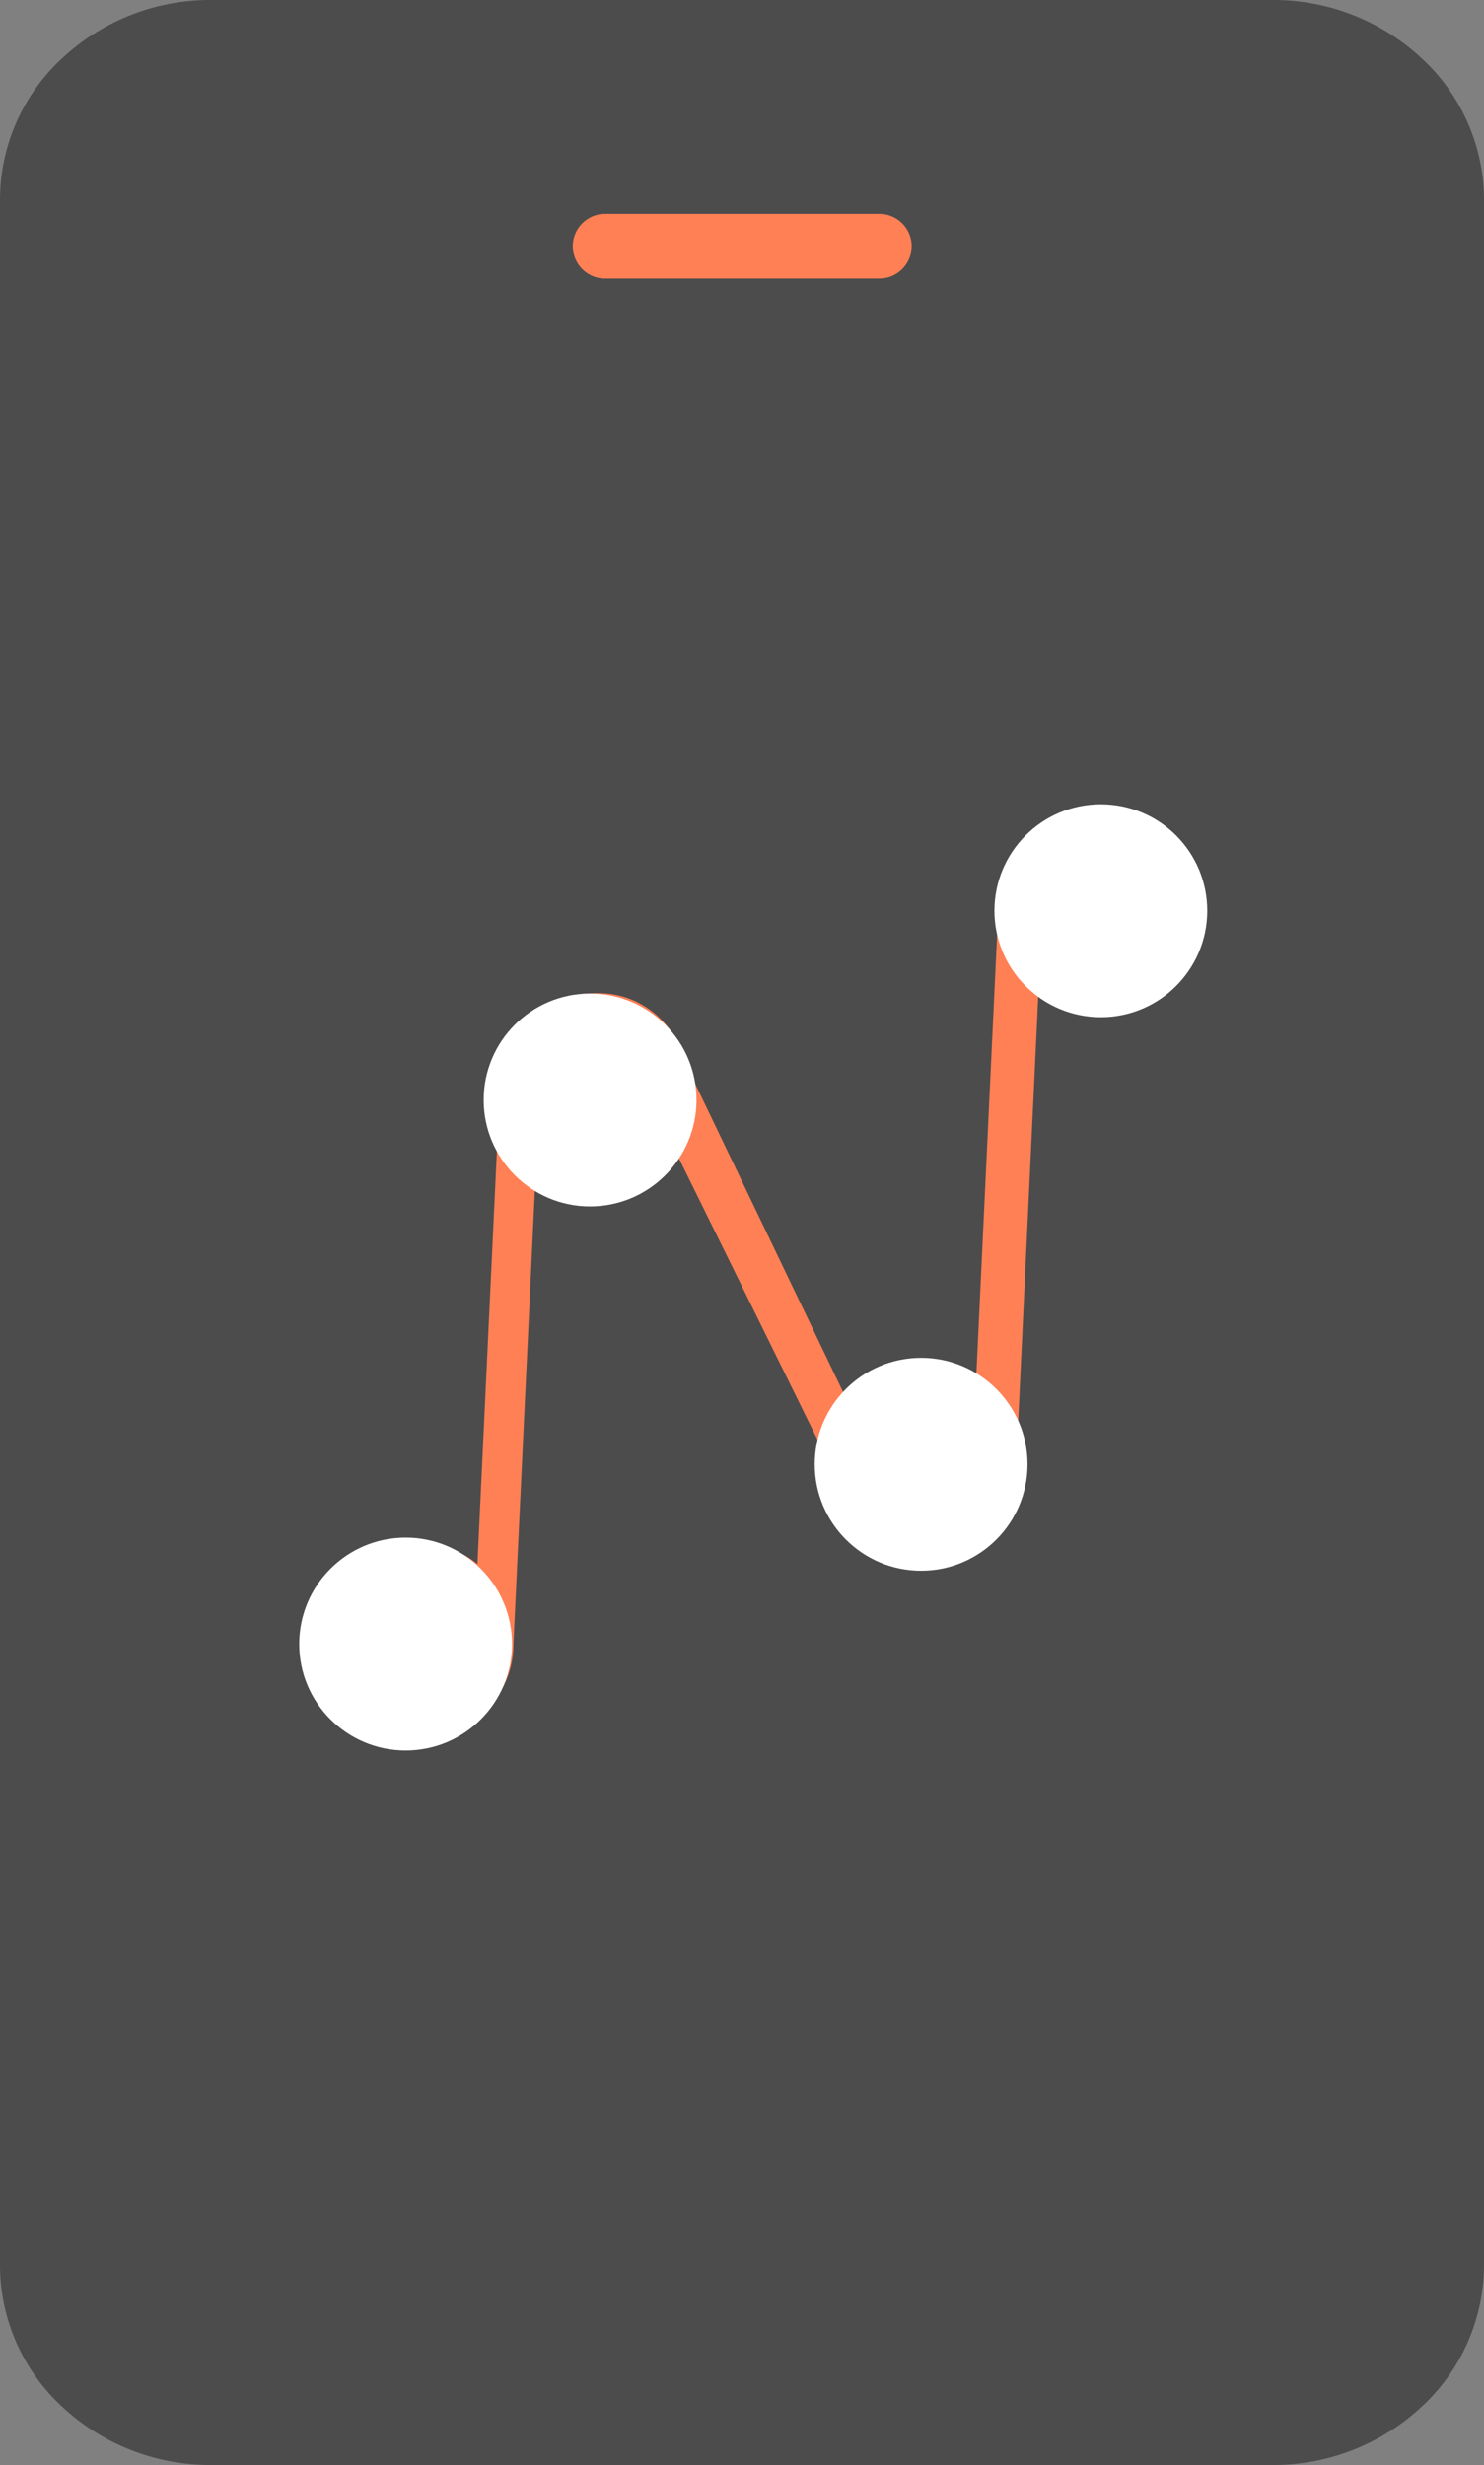
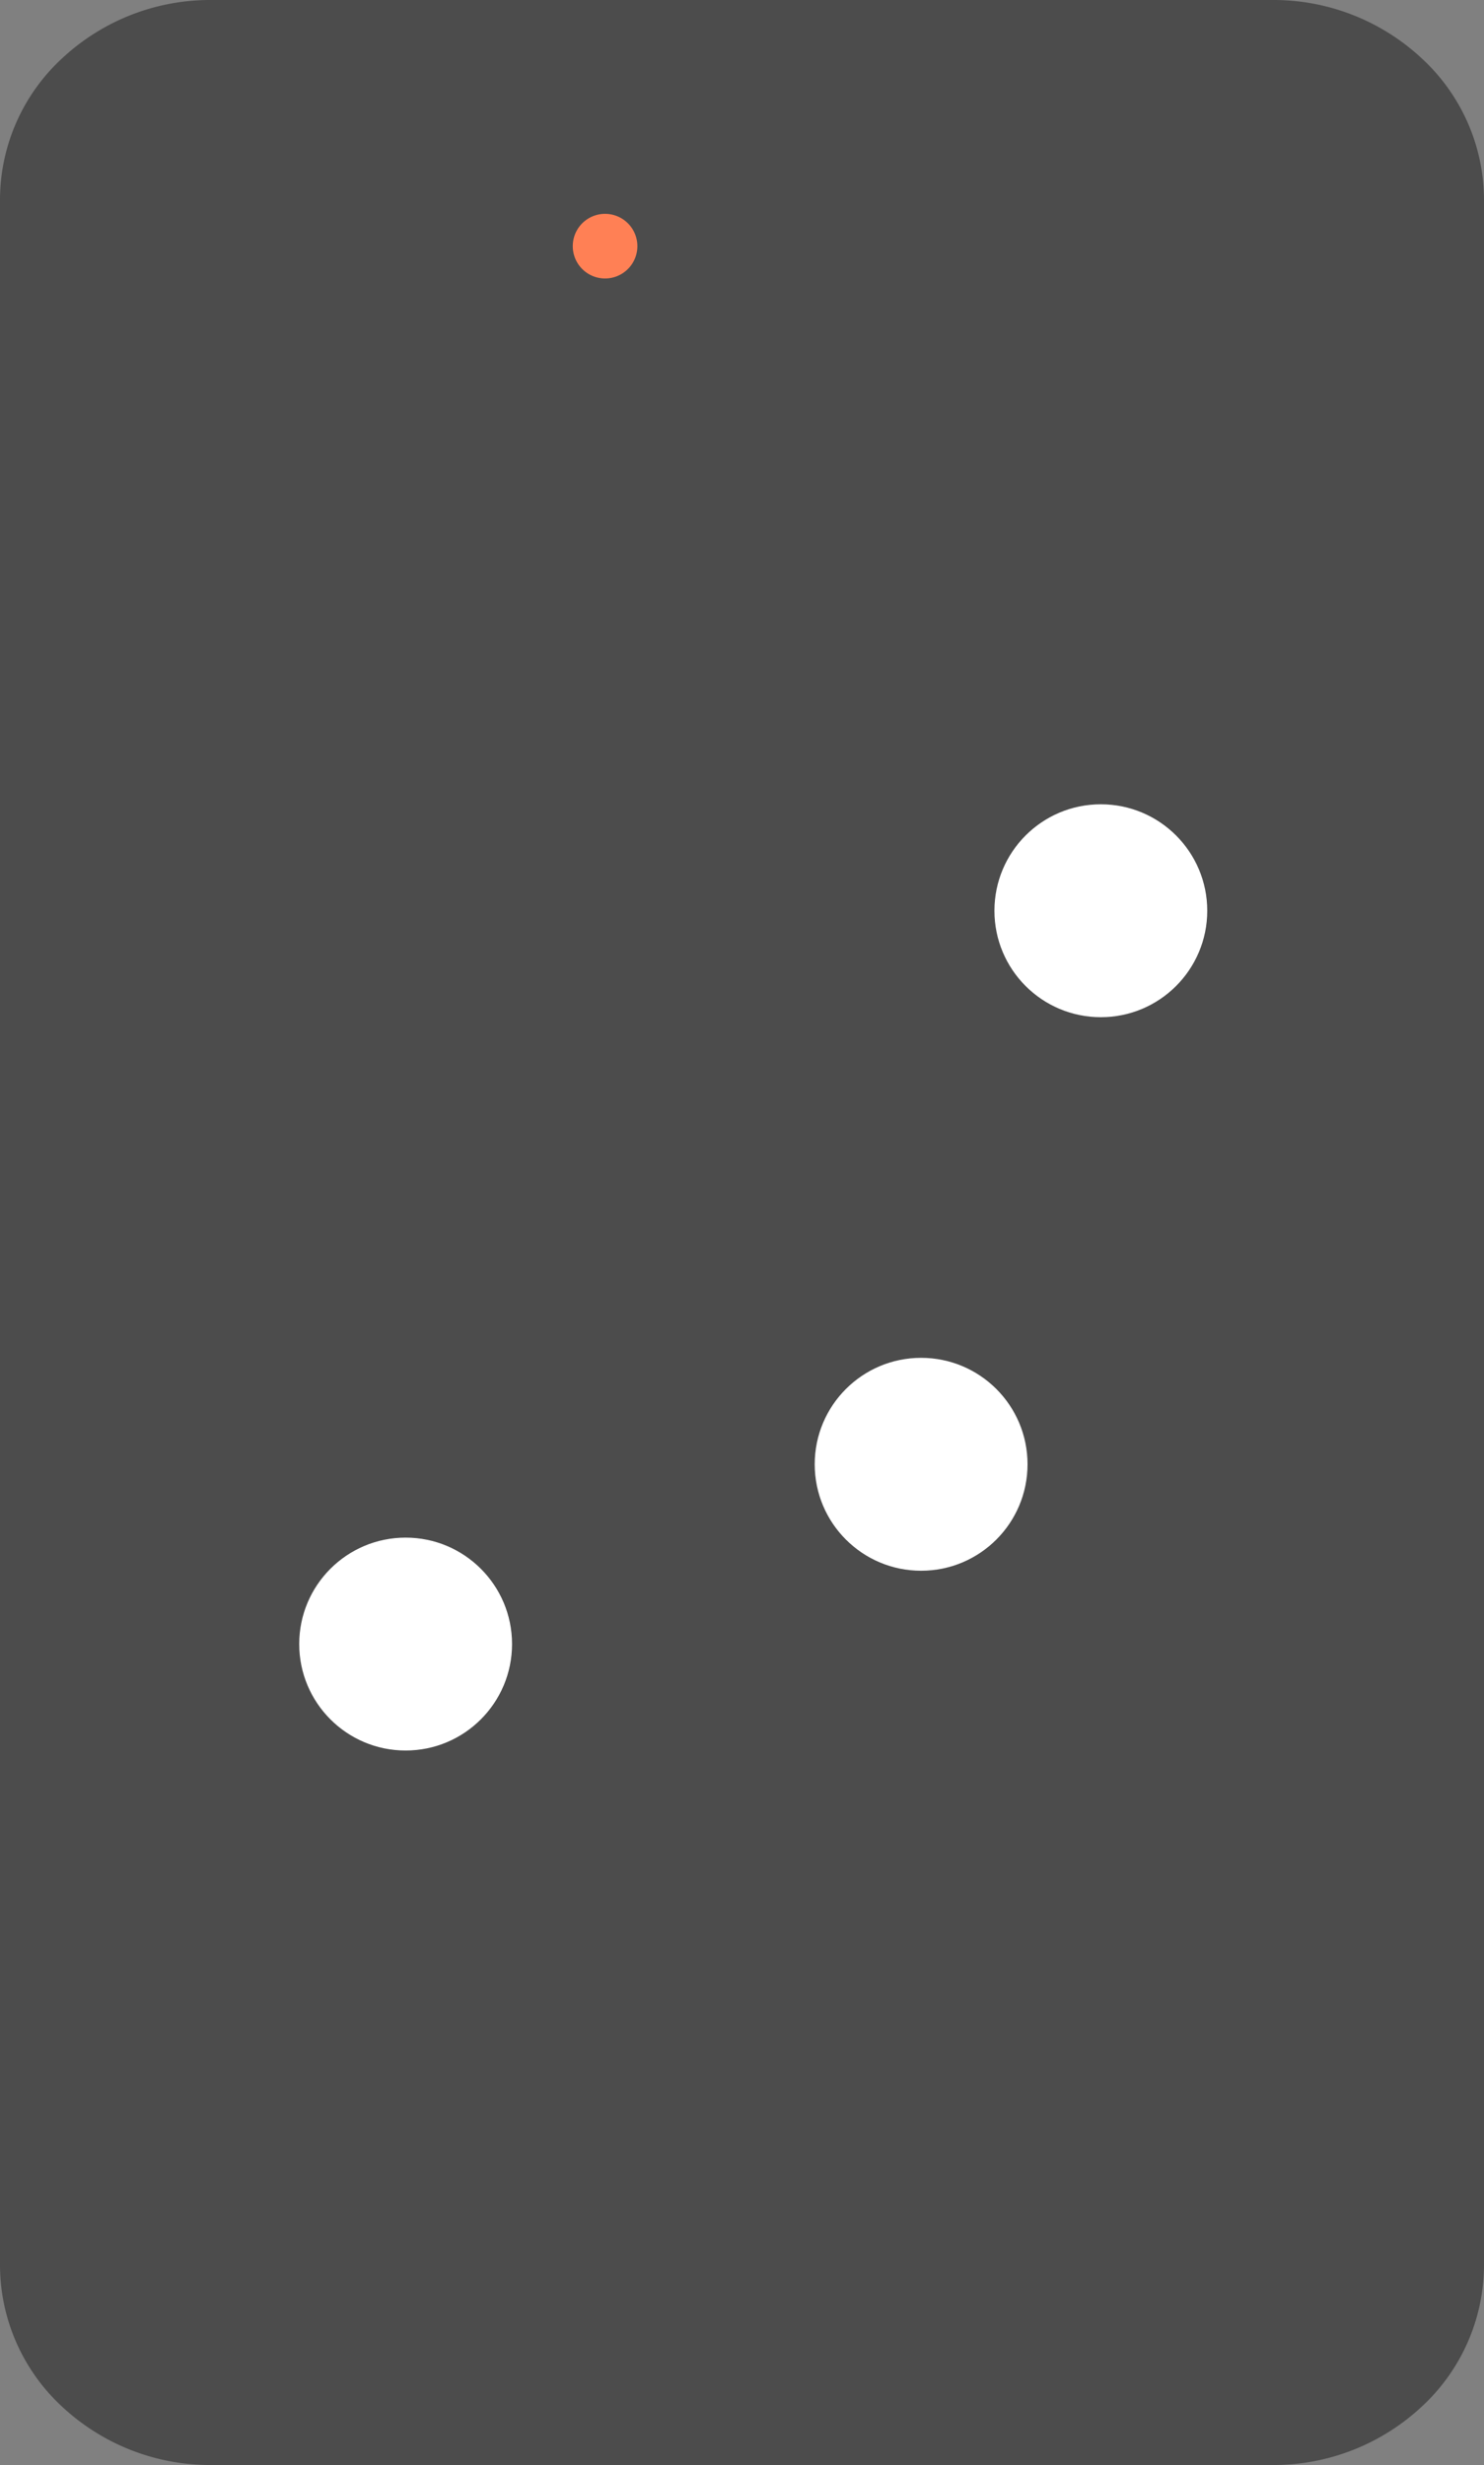
<svg xmlns="http://www.w3.org/2000/svg" viewBox="0 0 31.379 52.105">
  <rect x="0" y="0" width="31.379" height="52.105" fill="#808080" stroke="none" />
  <g id="Сгруппировать_5277" data-name="Сгруппировать 5277" transform="translate(-551.547 -1186)">
    <g id="Сгруппировать_5126" data-name="Сгруппировать 5126" transform="translate(-12 -5.288)">
      <path id="Контур_4921" data-name="Контур 4921" d="M51859.457,396h22.469a4.593,4.593,0,0,1,3.137,1.231,4.072,4.072,0,0,1,1.32,2.986v43.654a4.082,4.082,0,0,1-1.32,3,4.593,4.593,0,0,1-3.137,1.231h-22.469a4.585,4.585,0,0,1-3.137-1.231,4.078,4.078,0,0,1-1.316-3V400.217a4.069,4.069,0,0,1,1.316-2.986A4.585,4.585,0,0,1,51859.457,396Z" transform="translate(-51291.457 795.288)" fill="#4c4c4c" />
-       <path id="Контур_4922" data-name="Контур 4922" d="M52572.7,665.366a.683.683,0,1,1,0-1.366h5.8a.683.683,0,1,1,0,1.366Z" transform="translate(-51996.359 531.808)" fill="#ff8055" />
+       <path id="Контур_4922" data-name="Контур 4922" d="M52572.7,665.366a.683.683,0,1,1,0-1.366a.683.683,0,1,1,0,1.366Z" transform="translate(-51996.359 531.808)" fill="#ff8055" />
    </g>
-     <path id="Контур_1530" data-name="Контур 1530" d="M406.495,564.167a1.995,1.995,0,1,1,0-3.989,1.658,1.658,0,0,1,1.14.38l.475-10.069a2.006,2.006,0,0,1,1.995-1.995,1.862,1.862,0,0,1,1.9,1.425l3.42,7.124a2.029,2.029,0,0,1,1.615-.76,1.658,1.658,0,0,1,1.14.38l.475-10.068a1.995,1.995,0,1,1,1.995,1.995,1.658,1.658,0,0,1-1.14-.38l-.475,10.069a1.948,1.948,0,0,1-1.995,1.995,2.056,2.056,0,0,1-1.995-1.9l-3.324-6.744a2,2,0,0,1-1.71.95,1.658,1.658,0,0,1-1.14-.38l-.475,10.069A1.9,1.9,0,0,1,406.495,564.167Zm0-3.135a1.045,1.045,0,1,0,1.045,1.045h0A1.054,1.054,0,0,0,406.495,561.033Zm9.5-2.85a1.045,1.045,0,0,0,2.09,0h0a1.045,1.045,0,0,0-2.09,0Zm-5.82-6.525a.949.949,0,0,0,1.045-1.045.992.992,0,0,0-1.045-1.045,1.045,1.045,0,1,0,0,2.089Zm10.573-3.927a1.045,1.045,0,0,0,0-2.09,1.045,1.045,0,0,0,0,2.09Z" transform="translate(154.007 658.5)" fill="#ff8055" />
    <circle id="Эллипс_168" data-name="Эллипс 168" cx="2.25" cy="2.25" r="2.25" transform="translate(568.774 1214.7)" fill="#fff" />
-     <circle id="Эллипс_169" data-name="Эллипс 169" cx="2.25" cy="2.25" r="2.25" transform="translate(561.774 1207)" fill="#fff" />
    <circle id="Эллипс_170" data-name="Эллипс 170" cx="2.25" cy="2.25" r="2.25" transform="translate(572.574 1203)" fill="#fff" />
    <circle id="Эллипс_171" data-name="Эллипс 171" cx="2.25" cy="2.25" r="2.25" transform="translate(557.874 1218.5)" fill="#fff" />
  </g>
</svg>